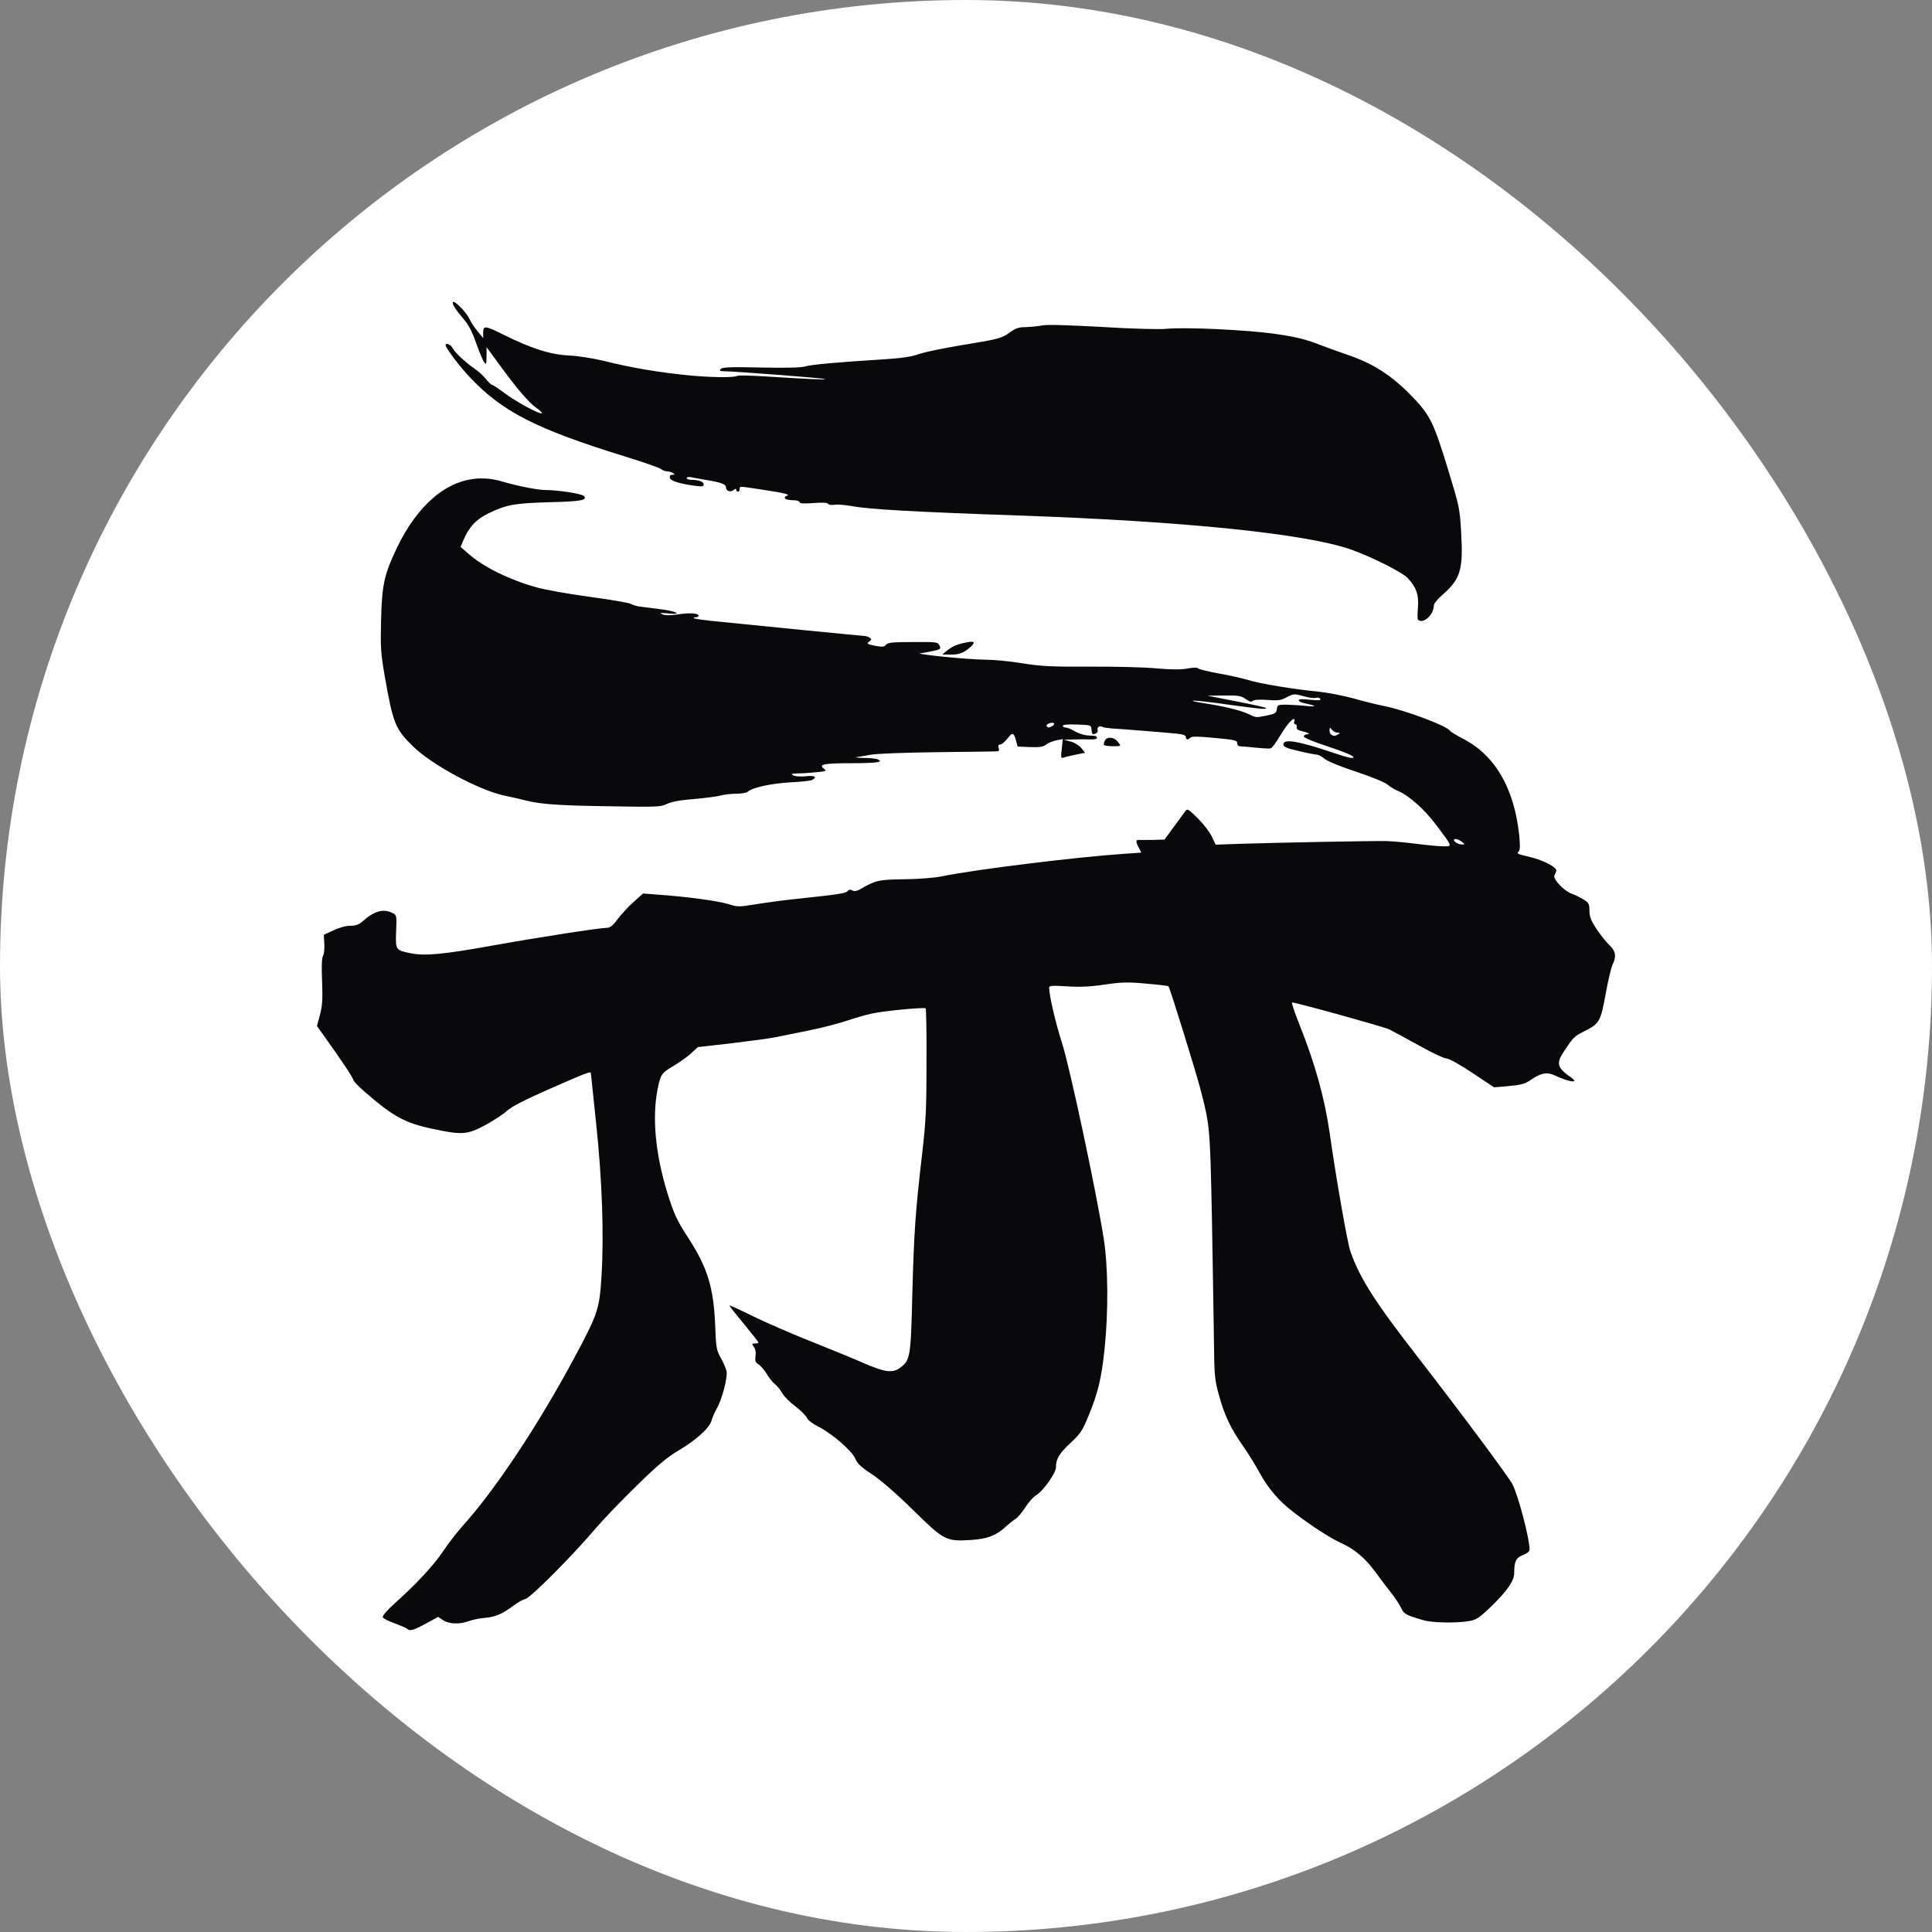
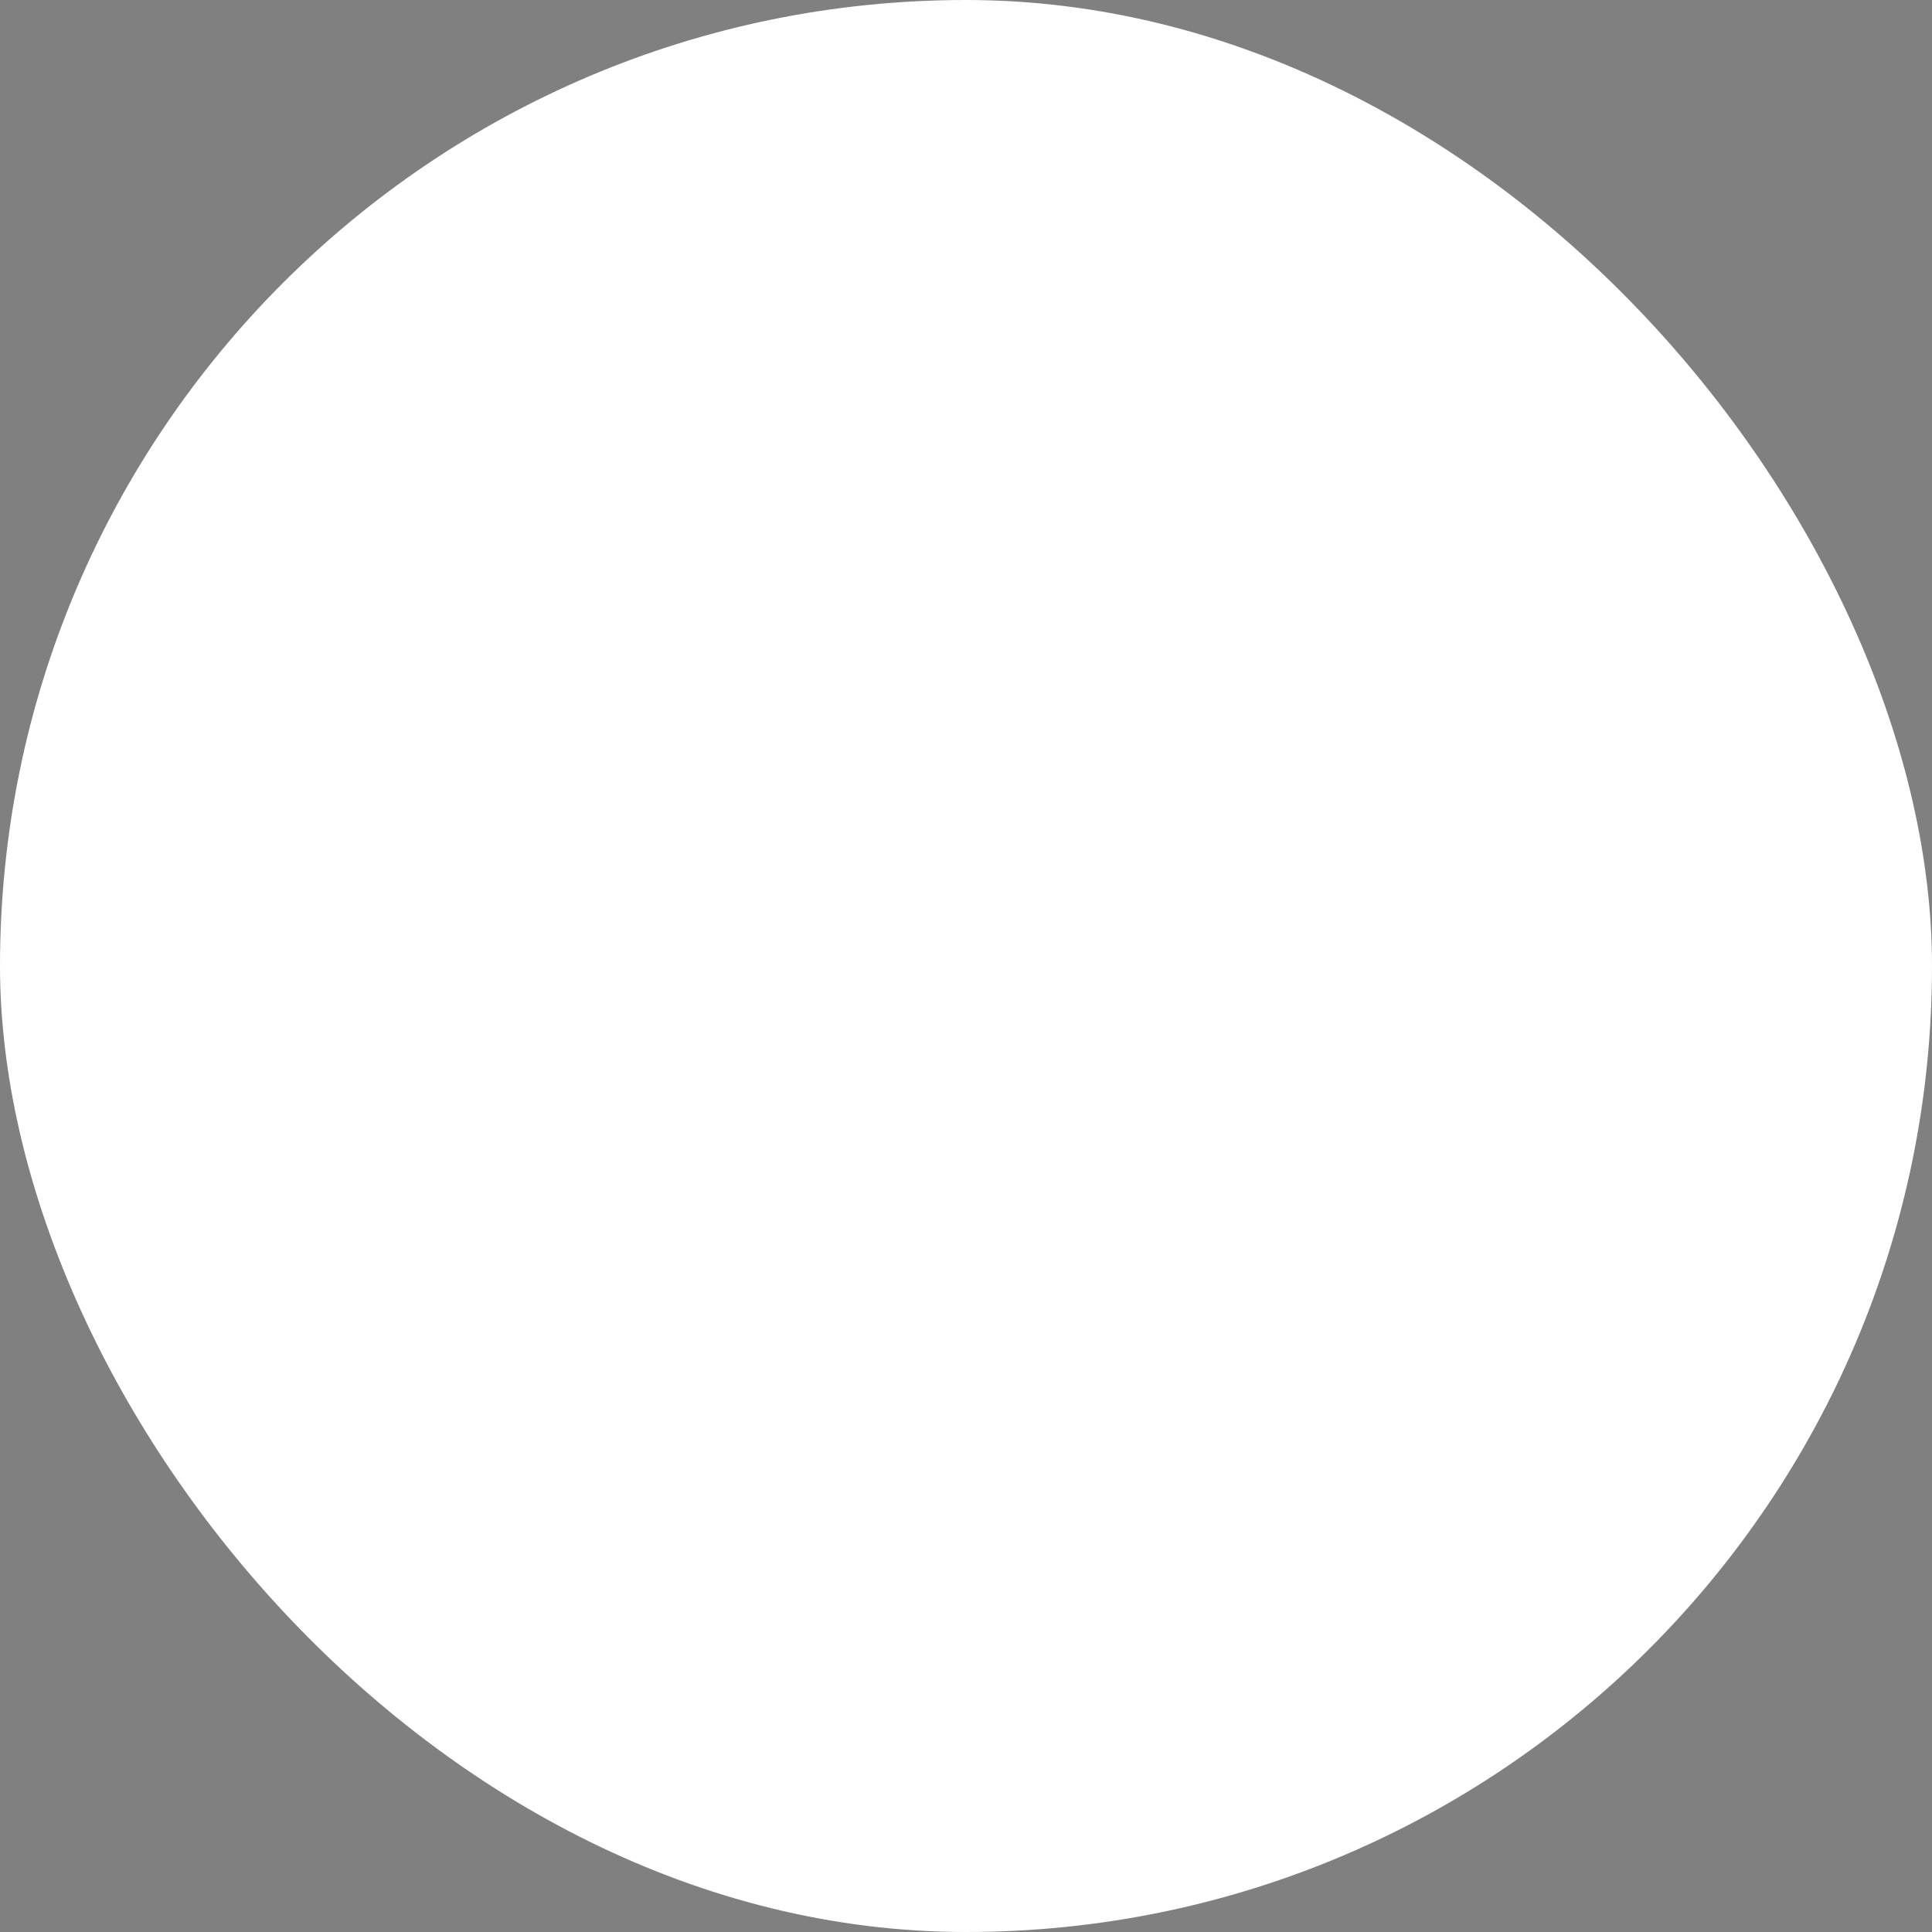
<svg xmlns="http://www.w3.org/2000/svg" width="64" height="64" viewBox="0 0 64 64" fill="none">
  <rect x="0" y="0" width="64" height="64" fill="#808080" stroke="none" />
  <rect width="64" height="64" rx="32" fill="white" />
-   <path d="M15.008 10.005C14.963 10.055 15.065 10.224 15.342 10.55C15.524 10.758 15.637 10.977 15.773 11.365C15.875 11.657 15.994 11.943 16.039 12C16.107 12.09 16.113 12.068 16.118 11.798V11.5L16.521 12.05C17.133 12.888 17.512 13.332 17.767 13.512C17.897 13.597 17.977 13.681 17.943 13.692C17.852 13.72 17.059 13.287 16.691 13.006C16.504 12.866 16.328 12.748 16.3 12.748C16.272 12.748 16.181 12.663 16.102 12.562C16.028 12.461 15.853 12.304 15.723 12.214C15.405 11.995 15.071 11.68 14.992 11.528C14.935 11.415 14.76 11.342 14.76 11.432C14.76 11.522 15.212 12.124 15.563 12.495C16.639 13.636 17.739 14.203 20.678 15.114C21.302 15.305 21.851 15.496 21.902 15.541C21.948 15.58 22.038 15.614 22.1 15.614C22.157 15.614 22.247 15.642 22.293 15.67C22.366 15.715 22.36 15.727 22.275 15.727C22.207 15.727 22.179 15.76 22.19 15.827C22.207 15.928 22.485 16.019 23.017 16.092C23.255 16.126 23.312 16.115 23.312 16.047C23.312 15.957 23.148 15.895 22.904 15.895C22.814 15.895 22.746 15.867 22.746 15.839C22.746 15.806 22.803 15.793 22.876 15.805C22.944 15.822 23.182 15.861 23.397 15.9C23.907 15.985 24.049 16.041 24.049 16.148C24.049 16.266 24.201 16.316 24.303 16.232C24.36 16.181 24.388 16.182 24.388 16.227C24.388 16.26 24.416 16.289 24.445 16.289C24.479 16.289 24.502 16.249 24.502 16.204C24.502 16.098 24.445 16.097 25.396 16.243C25.963 16.328 26.172 16.384 26.087 16.412C25.906 16.48 26.008 16.57 26.263 16.57C26.393 16.57 26.484 16.598 26.484 16.631C26.484 16.682 26.614 16.688 26.937 16.665C27.231 16.642 27.402 16.648 27.424 16.687C27.447 16.721 27.543 16.738 27.645 16.721C27.741 16.704 28.007 16.727 28.223 16.766C28.789 16.873 30.313 16.958 33.722 17.076C39.233 17.267 43.25 17.677 44.757 18.205C45.425 18.441 46.433 18.947 46.62 19.138C46.914 19.447 47.005 19.7 46.971 20.116C46.954 20.324 46.954 20.51 46.971 20.527C47.135 20.69 47.498 20.369 47.498 20.06C47.498 19.998 47.616 19.847 47.769 19.718C48.381 19.183 48.472 18.885 48.404 17.665C48.358 16.845 48.347 16.789 47.979 15.586C47.497 14.012 47.385 13.77 46.807 13.163C46.127 12.455 45.51 12.05 44.665 11.763C44.462 11.696 44.031 11.539 43.703 11.415C43.244 11.236 42.915 11.157 42.247 11.061C41.301 10.926 39.268 10.831 38.633 10.893C38.407 10.915 37.5 10.893 36.509 10.831C35.382 10.769 34.691 10.747 34.527 10.78C34.385 10.808 34.142 10.83 33.983 10.836C33.751 10.836 33.644 10.87 33.445 11.017C33.213 11.185 33.048 11.235 32.403 11.342C31.36 11.511 30.686 11.645 30.403 11.741C30.182 11.82 29.82 11.87 29.259 11.904C27.724 12 26.852 12.079 26.66 12.141C26.529 12.18 26.03 12.191 25.198 12.174C24.184 12.152 23.924 12.163 23.873 12.225C23.822 12.281 23.844 12.298 23.98 12.298C24.315 12.298 27.3 12.528 27.328 12.556C27.357 12.585 26.824 12.562 25.3 12.466C24.853 12.438 24.456 12.432 24.428 12.449C24.32 12.517 23.516 12.505 22.746 12.427C21.794 12.331 20.877 12.174 20.027 11.96C19.631 11.865 19.166 11.792 18.837 11.775C18.232 11.747 17.585 11.539 16.673 11.084C16.073 10.786 16.006 10.775 16.006 11.017V11.201L15.824 10.977C15.722 10.859 15.598 10.668 15.547 10.555C15.445 10.342 15.065 9.954 15.008 10.005ZM15.855 15.851C14.803 15.9 13.834 16.713 13.139 18.166C12.726 19.037 12.652 19.374 12.624 20.532C12.601 21.443 12.612 21.629 12.743 22.388C13.02 23.967 13.094 24.152 13.677 24.72C14.294 25.327 15.83 26.159 16.685 26.35C16.98 26.412 17.325 26.491 17.45 26.524C17.926 26.643 18.577 26.687 20.197 26.709C21.754 26.737 21.885 26.732 22.094 26.631C22.241 26.558 22.553 26.501 23.001 26.468C23.375 26.434 23.77 26.384 23.878 26.35C23.986 26.322 24.218 26.293 24.388 26.293C24.564 26.293 24.739 26.26 24.773 26.226C24.909 26.091 25.555 25.951 26.172 25.917C26.517 25.9 26.841 25.867 26.898 25.839C27.084 25.738 26.994 25.681 26.688 25.715C26.512 25.732 26.343 25.72 26.28 25.687C26.189 25.63 26.217 25.625 26.433 25.62C26.574 25.62 26.852 25.602 27.05 25.58C27.356 25.552 27.39 25.535 27.305 25.473C27.096 25.321 27.277 25.282 28.217 25.282C29.061 25.282 29.305 25.242 29.055 25.147C29.005 25.13 28.794 25.107 28.59 25.107C28.381 25.102 28.291 25.085 28.381 25.08C28.477 25.069 28.682 25.029 28.846 25.001C29.005 24.967 30.002 24.928 31.055 24.917C32.109 24.905 33.003 24.894 33.042 24.888C33.093 24.888 33.105 24.849 33.082 24.776C33.06 24.697 33.071 24.664 33.133 24.664C33.179 24.664 33.287 24.574 33.372 24.467C33.541 24.248 33.586 24.259 33.66 24.545L33.711 24.731L34.119 24.748C34.442 24.759 34.55 24.743 34.657 24.664C34.731 24.608 34.884 24.546 34.997 24.523L35.206 24.483L35.173 24.81C35.139 25.074 35.145 25.125 35.212 25.102C35.258 25.085 35.438 25.04 35.619 25.001L35.943 24.939L35.818 24.776C35.738 24.686 35.591 24.596 35.461 24.563L35.235 24.506L35.575 24.495C35.76 24.489 35.945 24.489 36.13 24.495C36.248 24.5 36.339 24.479 36.339 24.445C36.339 24.411 36.306 24.383 36.272 24.377C36.232 24.372 36.107 24.365 36 24.36C35.892 24.349 35.711 24.287 35.603 24.225C35.495 24.157 35.36 24.102 35.309 24.102C35.252 24.102 35.206 24.073 35.206 24.045C35.206 24.006 35.377 23.989 35.677 24.001C36.135 24.017 36.141 24.017 36.158 24.169C36.181 24.343 36.181 24.343 36.305 24.293C36.326 24.285 36.343 24.27 36.354 24.25C36.364 24.23 36.367 24.208 36.362 24.186C36.328 24.096 36.43 24.023 36.515 24.079C36.549 24.096 36.685 24.118 36.809 24.13C37.115 24.146 38.605 24.265 38.99 24.304C39.194 24.326 39.284 24.36 39.284 24.417C39.284 24.512 39.352 24.517 39.438 24.433C39.483 24.388 39.704 24.394 40.242 24.445C40.899 24.507 40.984 24.523 40.984 24.618C40.984 24.686 41.023 24.72 41.114 24.726C41.182 24.726 41.42 24.748 41.635 24.771C41.856 24.793 42.066 24.804 42.099 24.787C42.139 24.776 42.264 24.608 42.377 24.417C42.598 24.051 42.785 23.82 42.859 23.82C42.887 23.82 42.892 23.86 42.875 23.905C42.853 23.95 42.87 23.99 42.904 23.99C42.944 23.99 42.966 24.034 42.955 24.085C42.944 24.152 42.994 24.192 43.125 24.22C43.334 24.265 43.431 24.326 43.289 24.326C43.238 24.326 43.192 24.36 43.192 24.399C43.192 24.439 43.527 24.58 44.014 24.737C44.535 24.911 44.835 25.035 44.835 25.085C44.835 25.141 44.66 25.102 44.172 24.939C43.017 24.546 42.514 24.461 42.514 24.658C42.514 24.742 42.604 24.782 43.04 24.883C43.323 24.951 43.595 25.001 43.64 25.001C43.68 25.001 43.788 25.063 43.878 25.136C43.969 25.215 44.421 25.4 44.92 25.563C45.424 25.732 45.872 25.911 45.962 25.99C46.053 26.063 46.212 26.165 46.319 26.204C46.676 26.356 47.186 26.811 47.571 27.322C48.127 28.064 48.121 28.036 47.815 28.036C47.673 28.036 47.27 27.997 46.919 27.952C46.568 27.907 46.127 27.867 45.94 27.862C45.544 27.85 42.304 27.913 41.092 27.952L40.27 27.98L40.14 27.704C40.066 27.553 39.856 27.283 39.67 27.098C39.347 26.783 39.33 26.777 39.257 26.884C39.211 26.945 39.041 27.182 38.877 27.401L38.577 27.811L38.209 27.823C38.005 27.823 37.795 27.829 37.744 27.823C37.619 27.812 37.614 27.879 37.727 28.087L37.806 28.244L37.228 28.284C35.654 28.39 32.312 28.801 31.191 29.031C30.942 29.082 30.415 29.121 29.939 29.127C29.089 29.138 29.01 29.16 28.472 29.469C28.376 29.52 28.302 29.532 28.234 29.498C28.172 29.458 28.115 29.47 28.075 29.52C28.013 29.593 27.809 29.627 26.314 29.784C25.985 29.818 25.436 29.891 25.085 29.947C24.474 30.048 24.439 30.048 24.116 29.947C23.776 29.84 22.717 29.7 21.811 29.638L21.301 29.598L21.001 29.868C20.831 30.014 20.599 30.267 20.474 30.43C20.304 30.661 20.213 30.735 20.106 30.735C19.874 30.735 17.806 31.054 16.305 31.324C14.685 31.616 14.074 31.673 13.598 31.577C13.105 31.476 13.099 31.471 13.122 30.852C13.145 30.329 13.139 30.313 13.003 30.245C12.692 30.088 12.392 30.177 11.984 30.543C11.888 30.627 11.775 30.667 11.616 30.667C11.486 30.661 11.248 30.723 11.061 30.813L10.727 30.965L10.743 31.257C10.754 31.414 10.737 31.599 10.703 31.656C10.658 31.723 10.647 32.021 10.67 32.516C10.692 33.117 10.675 33.337 10.596 33.629L10.5 33.989L10.772 34.371C11.316 35.13 11.701 35.708 11.701 35.77C11.701 35.804 11.87 35.984 12.085 36.17C13.02 36.985 13.417 37.204 14.334 37.395C15.309 37.603 15.467 37.592 16.073 37.272C16.351 37.12 16.674 36.911 16.793 36.799C16.94 36.664 17.359 36.445 18.163 36.091C19.415 35.54 19.573 35.478 19.573 35.551C19.573 35.574 19.653 36.332 19.749 37.226C19.947 39.103 20.01 40.902 19.925 42.285C19.857 43.37 19.806 43.521 19.035 44.96C17.84 47.192 16.408 49.35 15.326 50.547C15.133 50.767 14.839 51.143 14.675 51.391C14.363 51.857 13.785 52.481 13.066 53.122C12.822 53.341 12.663 53.527 12.68 53.572C12.697 53.617 12.874 53.706 13.072 53.774C13.264 53.847 13.451 53.926 13.485 53.954C13.575 54.044 13.688 54.01 14.107 53.785L14.515 53.56L14.68 53.673C14.878 53.802 15.235 53.813 15.535 53.7C15.654 53.656 15.892 53.605 16.068 53.594C16.419 53.56 16.645 53.465 17.014 53.184C17.149 53.083 17.325 52.987 17.41 52.965C17.575 52.931 18.996 51.503 19.755 50.603C19.993 50.328 20.588 49.704 21.086 49.221C21.783 48.535 22.094 48.277 22.491 48.041C23.063 47.703 23.516 47.294 23.572 47.052C23.595 46.967 23.668 46.793 23.742 46.663C23.918 46.365 24.116 45.602 24.065 45.41C24.048 45.332 23.963 45.141 23.878 44.983C23.731 44.725 23.72 44.635 23.692 43.915C23.641 42.65 23.437 41.987 22.791 40.992C22.417 40.419 22.326 40.217 22.094 39.475C21.709 38.199 21.596 37.001 21.788 36.062C21.879 35.596 21.924 35.534 22.304 35.315C22.502 35.197 22.763 35.011 22.887 34.899L23.119 34.686L24.218 34.562C24.824 34.489 25.504 34.399 25.719 34.354C25.94 34.309 26.427 34.208 26.801 34.135C27.18 34.056 27.719 33.922 27.997 33.831C28.274 33.736 28.665 33.623 28.869 33.578C29.265 33.488 30.618 33.359 30.664 33.404C30.681 33.421 30.698 34.225 30.692 35.192C30.692 36.709 30.675 37.12 30.545 38.238C30.324 40.155 30.279 40.756 30.222 42.869C30.171 44.971 30.154 45.067 29.809 45.314C29.56 45.494 29.305 45.461 28.552 45.129C28.178 44.966 27.39 44.645 26.796 44.409C26.206 44.173 25.368 43.809 24.943 43.601C24.513 43.387 24.161 43.229 24.161 43.246C24.161 43.263 24.377 43.538 24.643 43.858C24.909 44.179 25.124 44.454 25.124 44.471C25.124 44.488 25.073 44.505 25.006 44.505C24.904 44.505 24.898 44.517 24.977 44.623C25.028 44.696 25.045 44.808 25.028 44.926C25.005 45.078 25.022 45.129 25.135 45.202C25.209 45.253 25.328 45.393 25.402 45.517C25.47 45.635 25.589 45.786 25.663 45.843C25.737 45.899 25.844 46.034 25.906 46.141C25.963 46.248 26.155 46.444 26.337 46.579C26.518 46.714 26.693 46.888 26.727 46.962C26.761 47.046 26.926 47.169 27.118 47.265C27.566 47.49 28.222 48.063 28.33 48.316C28.392 48.473 28.517 48.597 28.88 48.833C29.169 49.024 29.678 49.462 30.244 50.019C31.275 51.031 31.332 51.065 32.17 51.014C32.714 50.975 32.986 50.873 33.309 50.581C33.439 50.463 33.598 50.34 33.655 50.306C33.711 50.272 33.853 50.109 33.96 49.941C34.068 49.767 34.232 49.587 34.317 49.536C34.555 49.396 34.98 48.799 34.98 48.608C34.98 48.327 35.087 48.148 35.461 47.8C35.79 47.496 35.858 47.394 36.062 46.894C36.379 46.129 36.492 45.635 36.594 44.651C36.718 43.437 36.708 41.971 36.566 41.054C36.334 39.559 35.45 35.394 35.184 34.562C34.963 33.871 34.754 32.971 34.754 32.713C34.754 32.651 34.872 32.645 35.336 32.673C35.761 32.701 36.095 32.69 36.583 32.617C37.16 32.533 37.359 32.527 37.971 32.584C38.361 32.617 38.695 32.656 38.707 32.673C38.752 32.712 39.624 35.529 39.772 36.102C40.078 37.277 40.084 37.361 40.146 40.318C40.174 41.864 40.202 43.696 40.213 44.393C40.225 45.568 40.236 45.697 40.378 46.214C40.559 46.871 40.757 47.299 41.165 47.884C41.33 48.114 41.578 48.519 41.72 48.777C42.003 49.3 42.372 49.732 42.848 50.092C43.471 50.57 44.077 50.958 44.45 51.127C44.898 51.329 45.26 51.649 45.617 52.149C45.764 52.352 45.974 52.628 46.087 52.768C46.2 52.909 46.342 53.122 46.404 53.246C46.512 53.471 46.546 53.493 47.158 53.673C47.441 53.757 48.222 53.774 48.658 53.701C48.902 53.661 48.993 53.605 49.384 53.229C49.91 52.723 50.16 52.369 50.16 52.116C50.16 51.722 50.216 51.604 50.448 51.514C50.596 51.458 50.669 51.391 50.669 51.324C50.669 50.969 50.295 49.541 50.103 49.17C49.978 48.923 48.353 46.743 46.988 44.983C45.538 43.123 45.028 42.313 44.728 41.436C44.631 41.138 44.269 39.098 44.043 37.507C43.878 36.366 43.561 35.236 43.062 33.983C42.892 33.556 42.773 33.208 42.802 33.208C42.938 33.208 45.855 34.017 46.025 34.101C46.132 34.158 46.574 34.393 46.999 34.629C47.424 34.871 47.837 35.062 47.911 35.062C47.996 35.062 48.352 35.259 48.772 35.54L49.491 36.018L49.865 35.989C50.403 35.939 50.505 35.916 50.731 35.759C51.054 35.54 51.247 35.506 51.502 35.624C51.995 35.855 52.335 35.894 52.035 35.686C51.587 35.377 51.542 35.225 51.802 34.837C52.114 34.365 52.147 34.331 52.47 34.168C52.986 33.91 53.02 33.849 53.19 32.926C53.269 32.477 53.376 32.038 53.422 31.948C53.552 31.678 53.524 31.504 53.303 31.297C53.19 31.19 53.003 30.948 52.878 30.762C52.703 30.492 52.652 30.363 52.652 30.166C52.652 29.947 52.629 29.902 52.465 29.801C52.337 29.723 52.202 29.657 52.062 29.604C51.819 29.52 51.44 29.121 51.491 29.009C51.513 28.959 51.533 28.908 51.553 28.857C51.599 28.744 51.139 28.497 50.686 28.39C50.233 28.283 50.239 28.283 50.318 28.193C50.358 28.143 50.357 27.968 50.323 27.642C50.153 26.102 49.525 25.024 48.477 24.478C48.251 24.36 48.053 24.242 48.036 24.209C47.928 24.046 46.591 23.54 45.855 23.388C45.623 23.343 45.163 23.231 44.835 23.135C44.507 23.045 44.003 22.949 43.708 22.915C42.864 22.836 41.726 22.646 41.352 22.528C41.165 22.471 40.724 22.37 40.367 22.309C40.01 22.241 39.704 22.168 39.687 22.14C39.664 22.106 39.528 22.111 39.341 22.145C39.126 22.185 38.803 22.185 38.294 22.14C37.891 22.101 36.895 22.078 36.085 22.083C34.839 22.089 34.499 22.073 33.864 21.972C33.456 21.904 32.907 21.853 32.647 21.853C32.024 21.848 30.188 21.662 30.516 21.634C30.567 21.634 30.737 21.601 30.896 21.567C31.156 21.511 31.174 21.499 31.123 21.386C31.066 21.268 31.038 21.263 30.239 21.269C29.56 21.269 29.401 21.286 29.35 21.359C29.293 21.432 29.236 21.437 28.987 21.392C28.721 21.336 28.704 21.325 28.789 21.258C28.879 21.19 28.88 21.173 28.806 21.123C28.761 21.095 28.681 21.066 28.63 21.066C28.557 21.066 25.016 20.717 23.544 20.566C23.255 20.532 23 20.499 22.983 20.476C22.966 20.459 22.995 20.448 23.046 20.448C23.102 20.448 23.142 20.425 23.142 20.397C23.142 20.313 22.854 20.291 22.457 20.353C22.18 20.392 22.032 20.392 21.941 20.347C21.833 20.302 21.868 20.297 22.111 20.319C22.649 20.375 22.422 20.246 21.856 20.178C21.55 20.139 21.233 20.099 21.154 20.088C21.065 20.073 20.979 20.044 20.899 20.004C20.843 19.97 20.219 19.864 19.517 19.768C18.815 19.673 18.027 19.532 17.761 19.453C16.843 19.195 16 18.773 15.513 18.34L15.258 18.116L15.348 17.902C15.535 17.458 15.773 17.199 16.198 16.997C16.781 16.716 17.048 16.671 18.186 16.637C19.223 16.614 19.466 16.57 19.347 16.435C19.291 16.356 18.475 16.232 18.067 16.232C17.812 16.232 17.178 16.109 16.595 15.94C16.355 15.87 16.105 15.84 15.855 15.851ZM32.204 21.259C32.163 21.258 32.121 21.261 32.08 21.269C31.745 21.325 31.553 21.403 31.383 21.544L31.213 21.679L31.485 21.685C31.774 21.685 31.927 21.629 32.137 21.443C32.268 21.325 32.291 21.267 32.204 21.259ZM42.875 23.003C42.946 22.999 43.026 23.019 43.176 23.061C43.346 23.112 43.532 23.135 43.589 23.118C43.646 23.101 43.713 23.112 43.736 23.152C43.764 23.202 43.68 23.208 43.397 23.18C43.147 23.152 43.023 23.157 43.023 23.196C43.023 23.23 43.09 23.27 43.181 23.287C43.594 23.376 43.663 23.422 43.306 23.388C43.102 23.365 42.796 23.349 42.626 23.343C42.331 23.343 42.315 23.349 42.298 23.489C42.281 23.619 42.241 23.646 41.963 23.703C41.584 23.775 41.635 23.781 41.352 23.652C41.097 23.528 40.536 23.393 39.839 23.287C39.579 23.247 39.449 23.214 39.54 23.208C39.636 23.208 40.157 23.265 40.701 23.343C41.709 23.484 41.992 23.512 41.93 23.45C41.913 23.433 41.471 23.332 40.944 23.231L39.993 23.045L40.548 23.039C41.035 23.034 41.12 23.051 41.267 23.158C41.392 23.247 41.454 23.265 41.499 23.219C41.539 23.18 41.709 23.168 41.975 23.185C42.331 23.213 42.428 23.203 42.626 23.096C42.742 23.037 42.804 23.007 42.875 23.003ZM34.845 23.943C34.873 23.942 34.898 23.947 34.912 23.961C34.935 23.978 34.912 24.017 34.867 24.045C34.759 24.113 34.714 24.113 34.669 24.051C34.643 24.005 34.761 23.946 34.845 23.943ZM44.058 24.108C44.069 24.104 44.087 24.127 44.121 24.175C44.161 24.226 44.246 24.27 44.303 24.27C44.393 24.27 44.399 24.281 44.326 24.326C44.281 24.354 44.229 24.377 44.212 24.377C44.099 24.366 44.043 24.299 44.043 24.197C44.045 24.141 44.048 24.111 44.058 24.108ZM36.758 24.439C36.645 24.439 36.566 24.534 36.566 24.669C36.566 24.697 36.696 24.72 36.854 24.72C37.126 24.72 37.138 24.714 37.07 24.625C36.957 24.478 36.888 24.439 36.758 24.439ZM48.194 27.795C48.234 27.778 48.33 27.817 48.41 27.873C48.534 27.968 48.534 27.98 48.432 27.974C48.274 27.974 48.092 27.834 48.194 27.795Z" fill="#09090B" />
</svg>